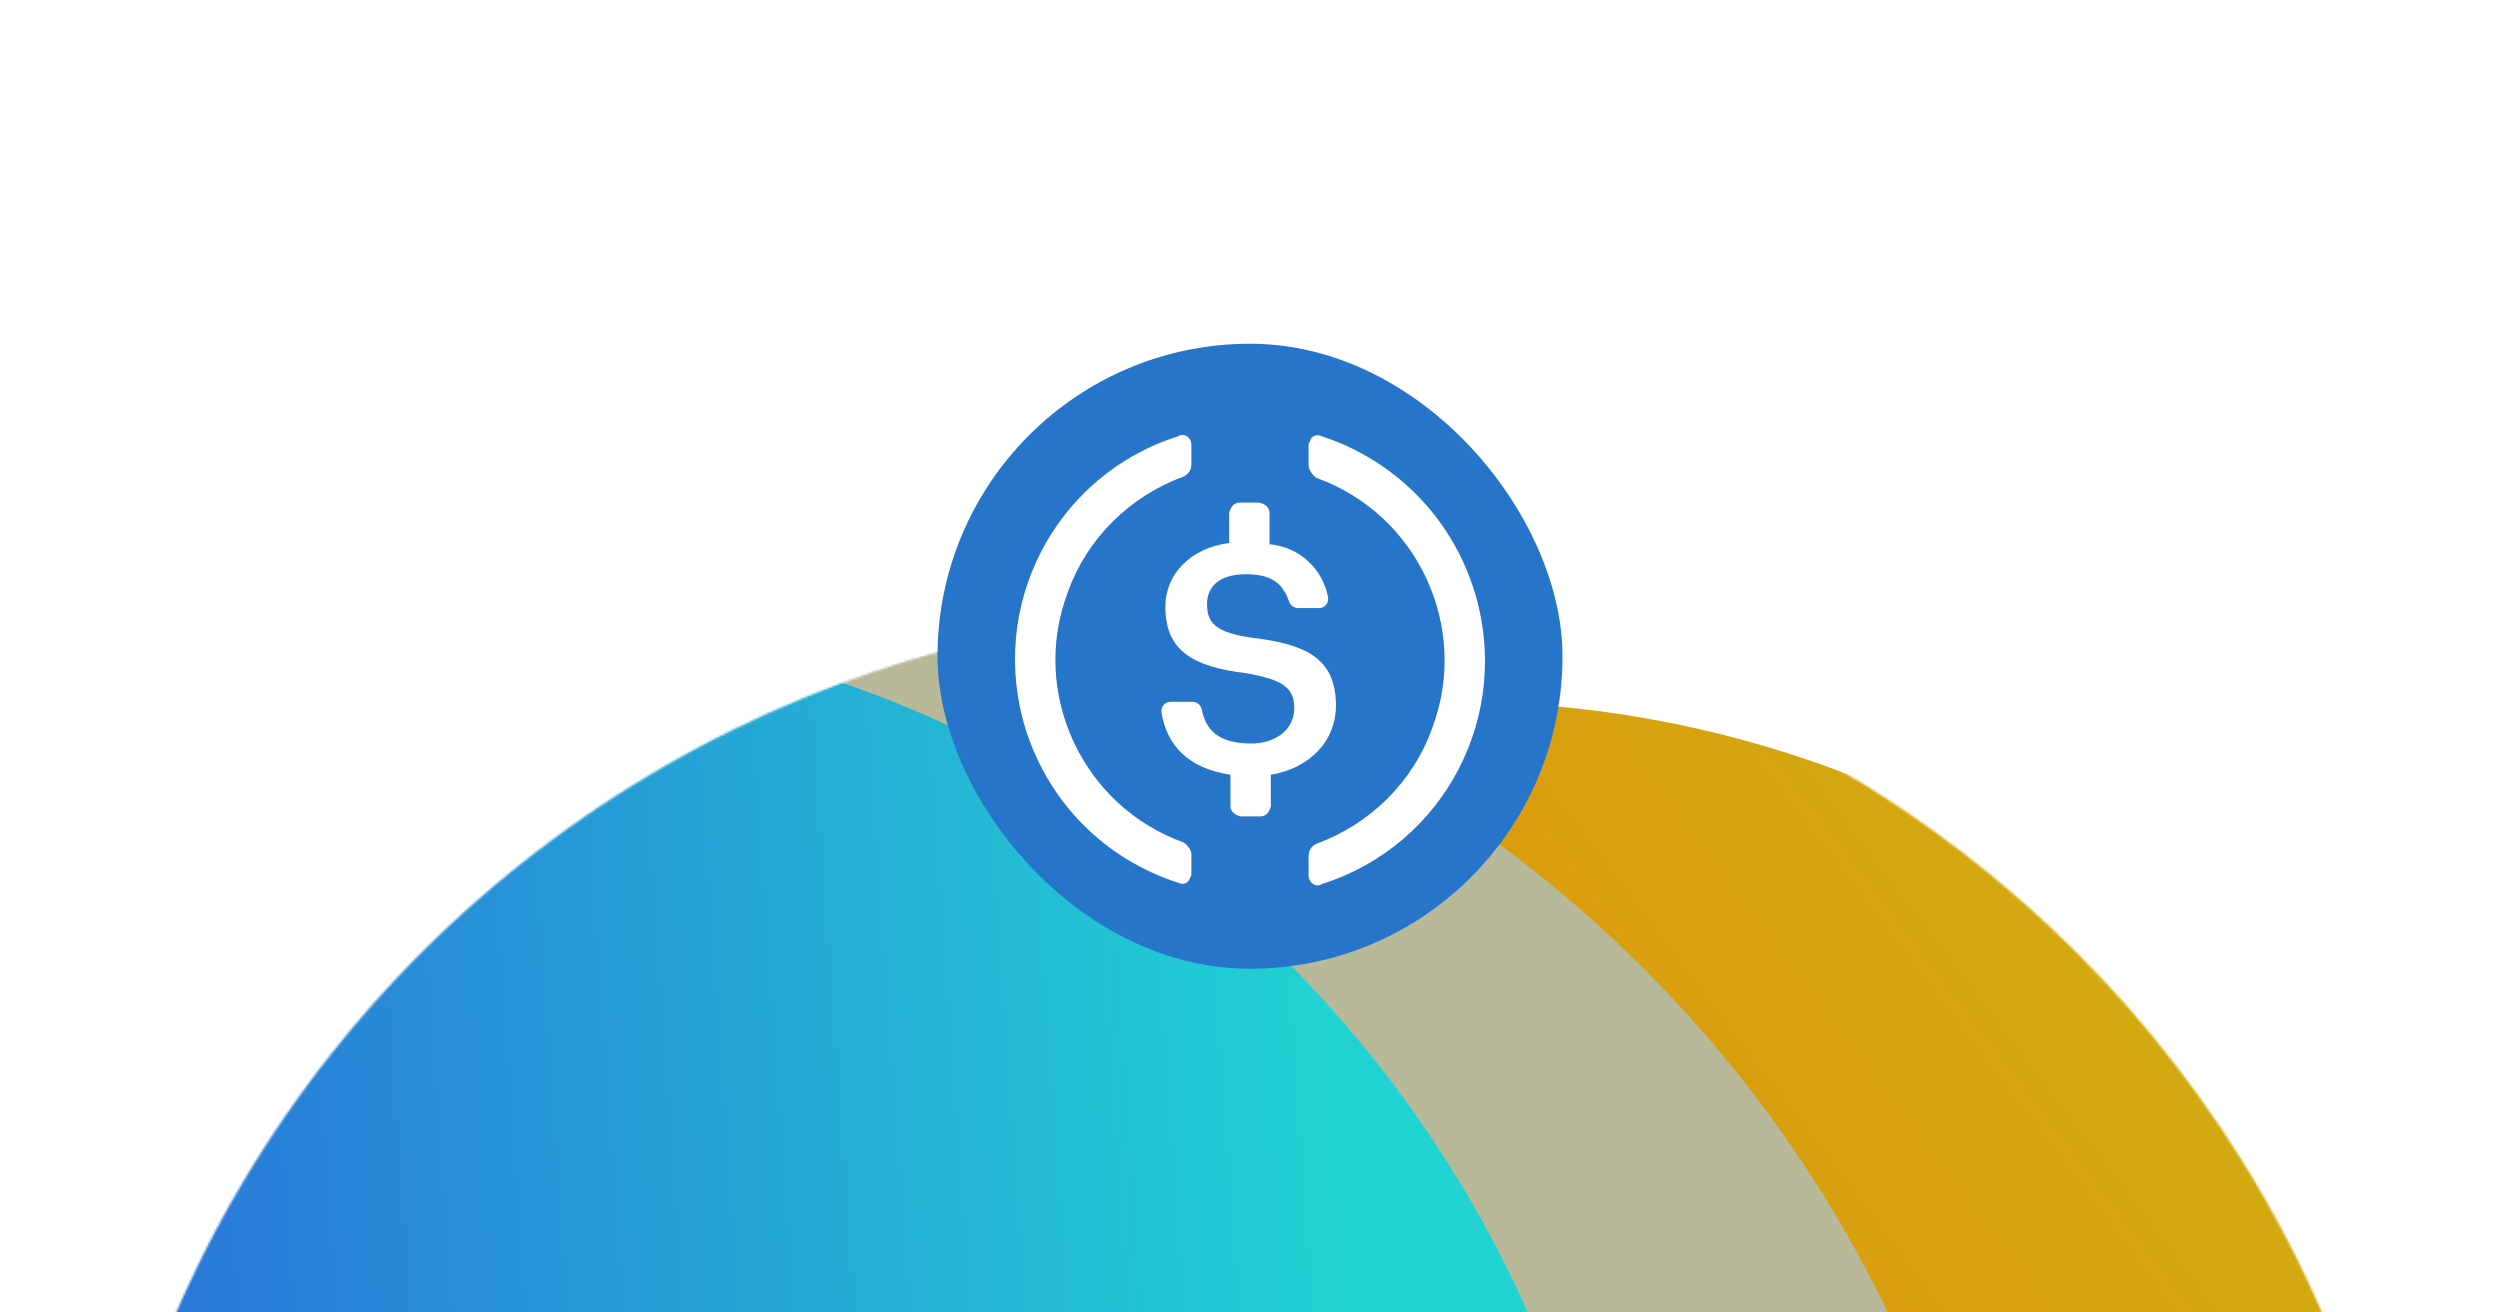
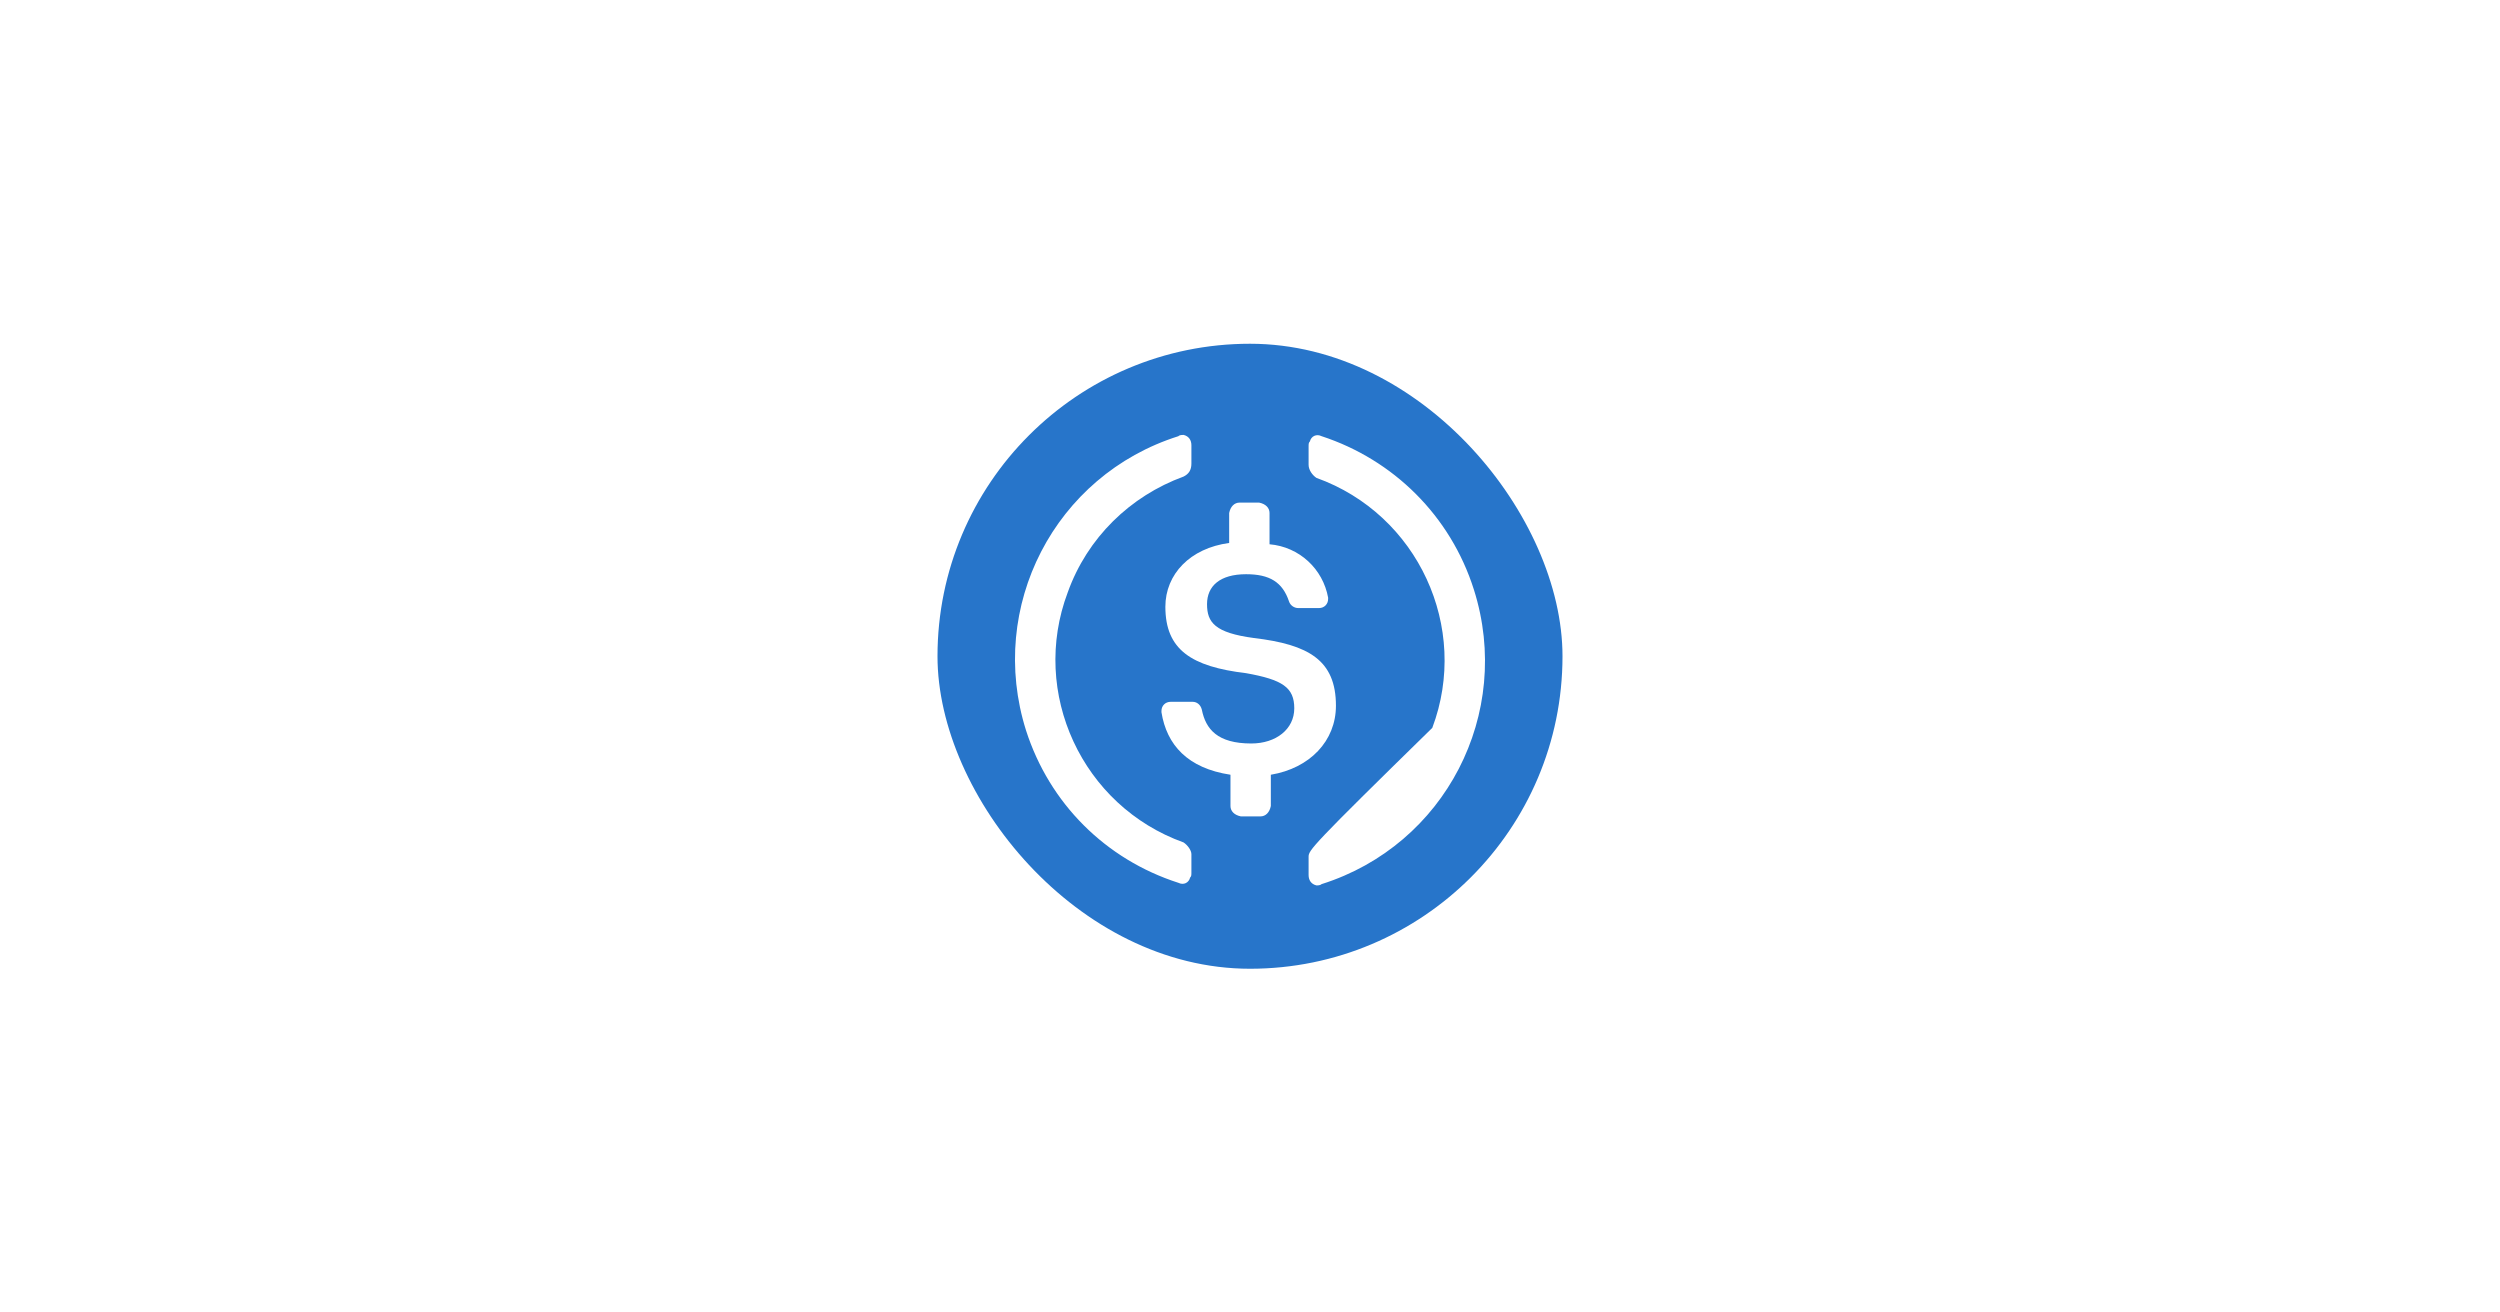
<svg xmlns="http://www.w3.org/2000/svg" width="1200" height="630" viewBox="0 0 1200 630" fill="none">
  <g clip-path="url(#clip0_1778_982)">
    <g filter="url(#filter0_f_1778_982)">
      <mask id="mask0_1778_982" style="mask-type:alpha" maskUnits="userSpaceOnUse" x="37" y="292" width="1125" height="1125">
-         <circle cx="599.538" cy="854.538" r="561.823" transform="rotate(45 599.538 854.538)" fill="white" />
-       </mask>
+         </mask>
      <g mask="url(#mask0_1778_982)">
        <g filter="url(#filter1_d_1778_982)">
          <circle cx="699.997" cy="853.578" r="520.613" transform="rotate(45 699.997 853.578)" fill="url(#paint0_linear_1778_982)" />
-           <ellipse cx="395.744" cy="853.837" rx="581.344" ry="555.922" transform="rotate(45 395.744 853.837)" fill="#B8B999" />
          <circle cx="220.086" cy="854.499" r="561.823" transform="rotate(45 220.086 854.499)" fill="url(#paint1_linear_1778_982)" />
        </g>
      </g>
    </g>
    <g filter="url(#filter2_d_1778_982)">
      <g clip-path="url(#clip1_1778_982)">
        <g clip-path="url(#clip2_1778_982)">
          <path d="M600 465C683.126 465 750 398.126 750 315C750 231.875 683.126 165 600 165C516.875 165 450 231.875 450 315C450 398.126 516.875 465 600 465Z" fill="#2775CA" />
          <path d="M641.25 338.749C641.25 316.874 628.125 309.374 601.875 306.25C583.125 303.749 579.375 298.75 579.375 289.999C579.375 281.248 585.626 275.624 598.125 275.624C609.375 275.624 615.626 279.374 618.75 288.749C619.376 290.624 621.251 291.874 623.126 291.874H633.125C635.625 291.874 637.5 289.999 637.5 287.5V286.874C635 273.124 623.75 262.499 609.375 261.25V246.25C609.375 243.749 607.5 241.874 604.376 241.249H595.001C592.5 241.249 590.625 243.124 590 246.25V260.624C571.25 263.125 559.376 275.624 559.376 291.25C559.376 311.875 571.875 319.999 598.125 323.125C615.626 326.249 621.251 329.999 621.251 340C621.251 350 612.5 356.875 600.626 356.875C584.375 356.875 578.75 349.999 576.875 340.624C576.251 338.125 574.376 336.874 572.501 336.874H561.875C559.376 336.874 557.501 338.749 557.501 341.249V341.875C560 357.499 570 368.749 590.625 371.875V386.875C590.625 389.374 592.5 391.249 595.625 391.874H605C607.5 391.874 609.375 389.999 610.001 386.875V371.875C628.751 368.749 641.25 355.624 641.25 338.749Z" fill="white" />
-           <path d="M568.125 404.374C519.375 386.875 494.375 332.5 512.501 284.374C521.876 258.124 542.501 238.124 568.125 228.749C570.626 227.5 571.875 225.625 571.875 222.499V213.749C571.875 211.249 570.626 209.374 568.125 208.75C567.5 208.75 566.25 208.75 565.625 209.374C506.25 228.124 473.75 291.25 492.5 350.624C503.75 385.624 530.625 412.499 565.625 423.749C568.125 424.999 570.626 423.749 571.25 421.249C571.875 420.625 571.875 419.999 571.875 418.75V409.999C571.875 408.124 570 405.625 568.125 404.374ZM634.376 209.374C631.875 208.124 629.375 209.374 628.751 211.874C628.125 212.5 628.125 213.124 628.125 214.375V223.124C628.125 225.625 630 228.124 631.875 229.375C680.625 246.874 705.626 301.249 687.5 349.375C678.125 375.625 657.5 395.624 631.875 404.999C629.375 406.249 628.125 408.124 628.125 411.25V419.999C628.125 422.5 629.375 424.375 631.875 424.999C632.501 424.999 633.75 424.999 634.376 424.375C693.75 405.625 726.251 342.499 707.501 283.124C696.251 247.499 668.75 220.624 634.376 209.374Z" fill="white" />
+           <path d="M568.125 404.374C519.375 386.875 494.375 332.5 512.501 284.374C521.876 258.124 542.501 238.124 568.125 228.749C570.626 227.5 571.875 225.625 571.875 222.499V213.749C571.875 211.249 570.626 209.374 568.125 208.75C567.5 208.75 566.25 208.75 565.625 209.374C506.25 228.124 473.75 291.25 492.5 350.624C503.75 385.624 530.625 412.499 565.625 423.749C568.125 424.999 570.626 423.749 571.25 421.249C571.875 420.625 571.875 419.999 571.875 418.75V409.999C571.875 408.124 570 405.625 568.125 404.374ZM634.376 209.374C631.875 208.124 629.375 209.374 628.751 211.874C628.125 212.5 628.125 213.124 628.125 214.375V223.124C628.125 225.625 630 228.124 631.875 229.375C680.625 246.874 705.626 301.249 687.5 349.375C629.375 406.249 628.125 408.124 628.125 411.25V419.999C628.125 422.5 629.375 424.375 631.875 424.999C632.501 424.999 633.75 424.999 634.376 424.375C693.75 405.625 726.251 342.499 707.501 283.124C696.251 247.499 668.75 220.624 634.376 209.374Z" fill="white" />
        </g>
      </g>
    </g>
  </g>
  <defs>
    <filter id="filter0_f_1778_982" x="-462.285" y="-207.285" width="2123.65" height="2123.65" filterUnits="userSpaceOnUse" color-interpolation-filters="sRGB">
      <feFlood flood-opacity="0" result="BackgroundImageFix" />
      <feBlend mode="normal" in="SourceGraphic" in2="BackgroundImageFix" result="shape" />
      <feGaussianBlur stdDeviation="250" result="effect1_foregroundBlur_1778_982" />
    </filter>
    <filter id="filter1_d_1778_982" x="-345.737" y="285.061" width="1570.35" height="1145.55" filterUnits="userSpaceOnUse" color-interpolation-filters="sRGB">
      <feFlood flood-opacity="0" result="BackgroundImageFix" />
      <feColorMatrix in="SourceAlpha" type="matrix" values="0 0 0 0 0 0 0 0 0 0 0 0 0 0 0 0 0 0 127 0" result="hardAlpha" />
      <feOffset dy="4" />
      <feGaussianBlur stdDeviation="2" />
      <feComposite in2="hardAlpha" operator="out" />
      <feColorMatrix type="matrix" values="0 0 0 0 0 0 0 0 0 0 0 0 0 0 0 0 0 0 0.25 0" />
      <feBlend mode="normal" in2="BackgroundImageFix" result="effect1_dropShadow_1778_982" />
      <feBlend mode="normal" in="SourceGraphic" in2="effect1_dropShadow_1778_982" result="shape" />
    </filter>
    <filter id="filter2_d_1778_982" x="200" y="-85" width="800" height="800" filterUnits="userSpaceOnUse" color-interpolation-filters="sRGB">
      <feFlood flood-opacity="0" result="BackgroundImageFix" />
      <feColorMatrix in="SourceAlpha" type="matrix" values="0 0 0 0 0 0 0 0 0 0 0 0 0 0 0 0 0 0 127 0" result="hardAlpha" />
      <feOffset />
      <feGaussianBlur stdDeviation="125" />
      <feComposite in2="hardAlpha" operator="out" />
      <feColorMatrix type="matrix" values="0 0 0 0 0.153 0 0 0 0 0.459 0 0 0 0 0.792 0 0 0 1 0" />
      <feBlend mode="normal" in2="BackgroundImageFix" result="effect1_dropShadow_1778_982" />
      <feBlend mode="normal" in="SourceGraphic" in2="effect1_dropShadow_1778_982" result="shape" />
    </filter>
    <linearGradient id="paint0_linear_1778_982" x1="769.21" y1="131.945" x2="576.737" y2="1528.89" gradientUnits="userSpaceOnUse">
      <stop stop-color="#CAB914" />
      <stop offset="1" stop-color="#FF5C00" />
    </linearGradient>
    <linearGradient id="paint1_linear_1778_982" x1="745.605" y1="384.031" x2="-31.366" y2="1282.12" gradientUnits="userSpaceOnUse">
      <stop offset="0.217" stop-color="#21D2D3" />
      <stop offset="0.734" stop-color="#2A70D9" />
    </linearGradient>
    <clipPath id="clip0_1778_982">
      <rect width="1200" height="630" fill="white" />
    </clipPath>
    <clipPath id="clip1_1778_982">
      <rect x="450" y="165" width="300" height="300" rx="150" fill="white" />
    </clipPath>
    <clipPath id="clip2_1778_982">
      <rect width="300" height="300" fill="white" transform="translate(450 165)" />
    </clipPath>
  </defs>
</svg>